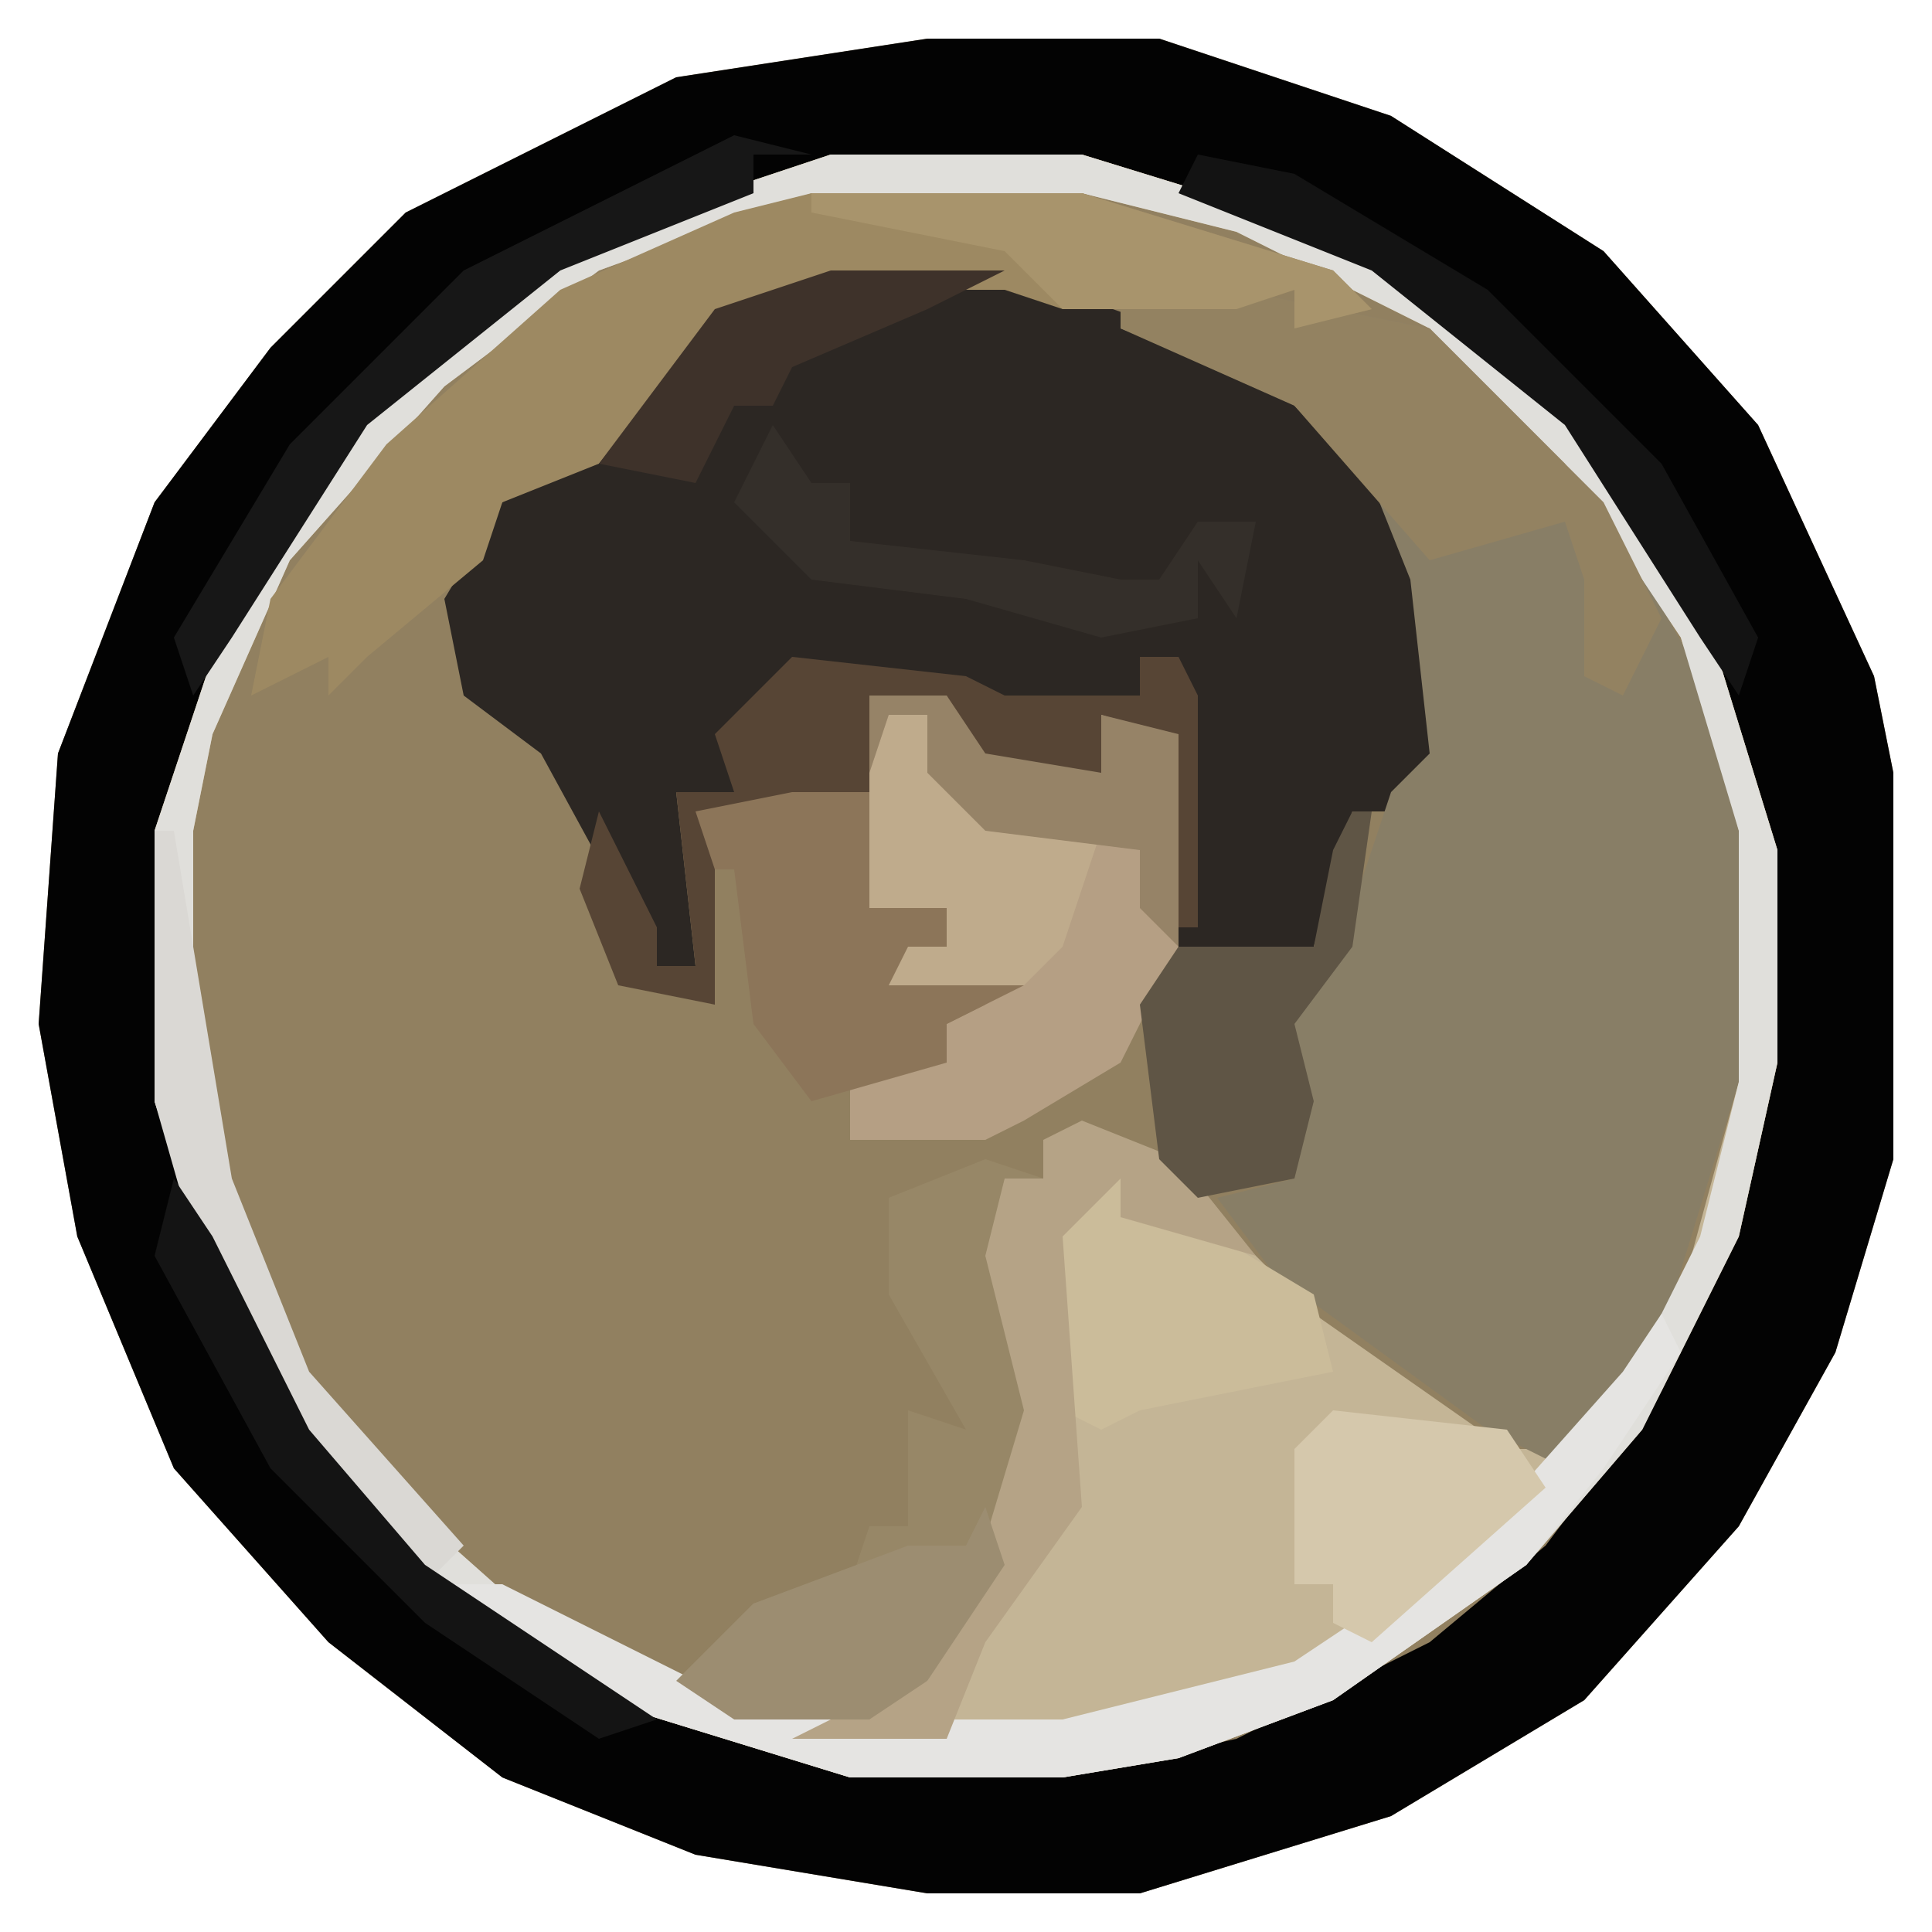
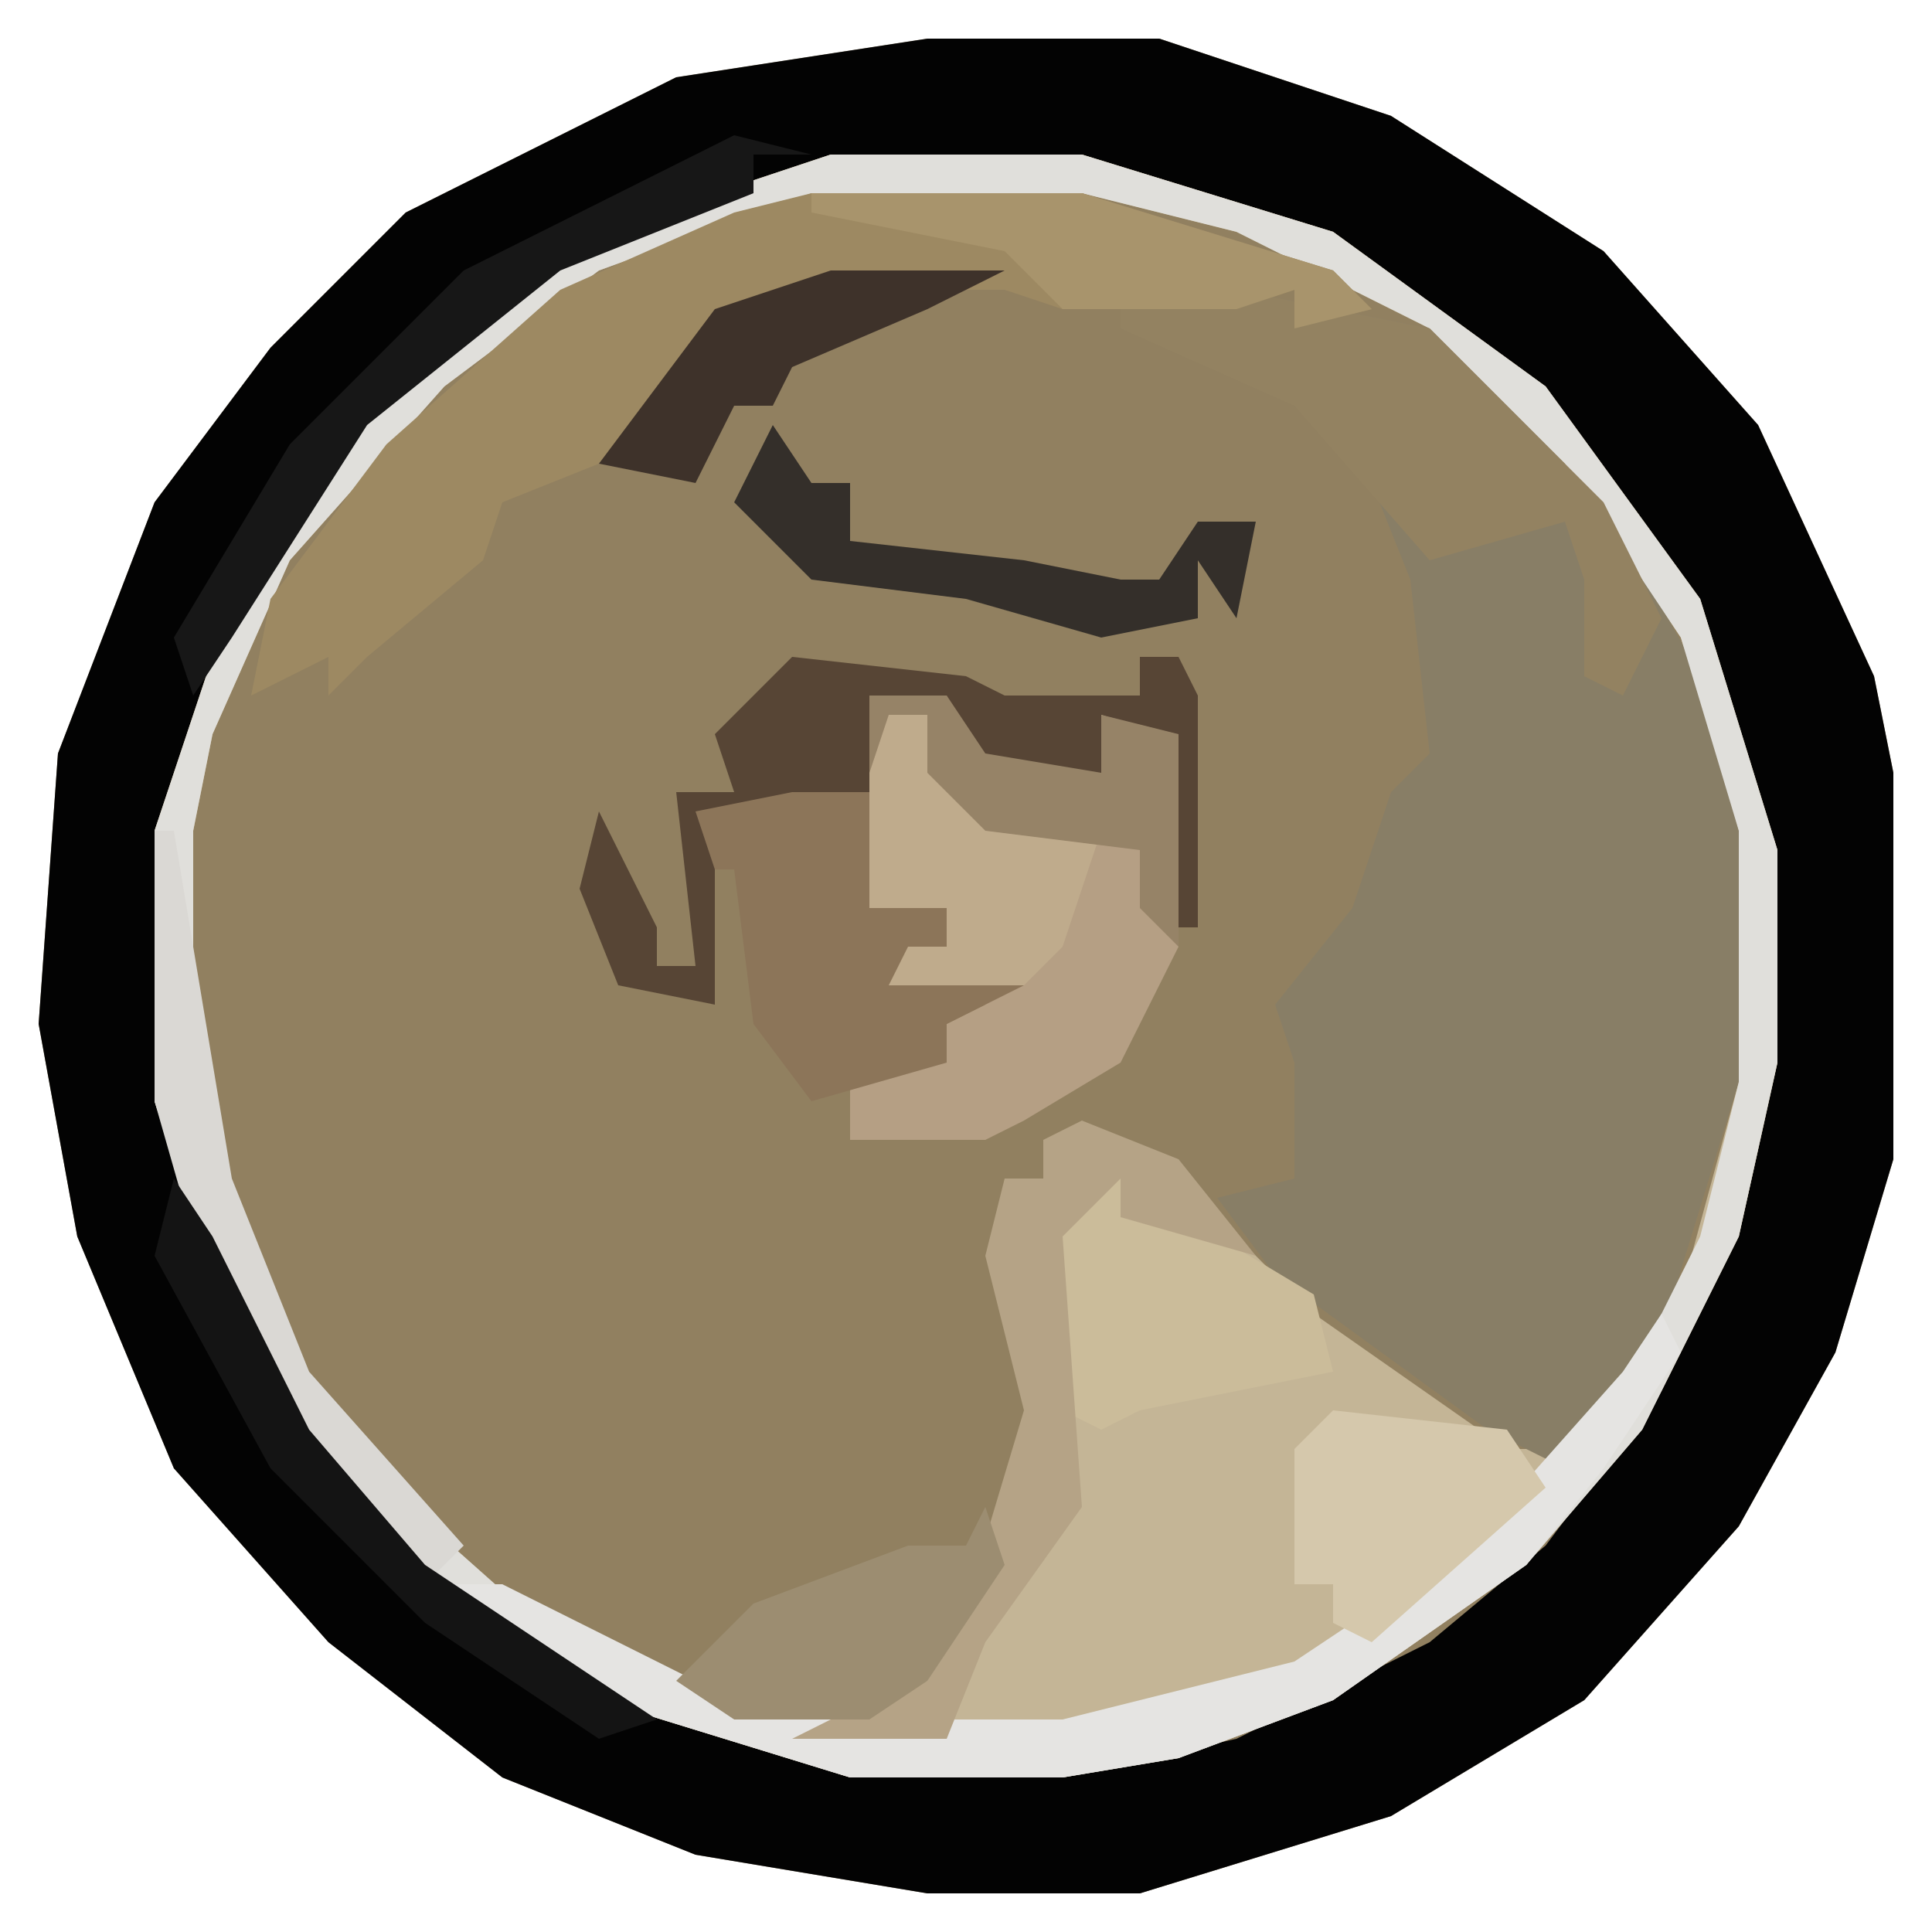
<svg xmlns="http://www.w3.org/2000/svg" version="1.1" width="100" height="100">
  <path d="M0,0 L12,0 L24,4 L35,11 L43,20 L49,33 L50,38 L50,58 L47,68 L42,77 L34,86 L24,92 L11,96 L0,96 L-12,94 L-22,90 L-31,83 L-39,74 L-44,62 L-46,51 L-45,37 L-40,24 L-34,16 L-27,9 L-13,2 Z " fill="#918060" transform="translate(48,2)" />
  <path d="M0,0 L12,0 L24,4 L35,11 L43,20 L49,33 L50,38 L50,58 L47,68 L42,77 L34,86 L24,92 L11,96 L0,96 L-12,94 L-22,90 L-31,83 L-39,74 L-44,62 L-46,51 L-45,37 L-40,24 L-34,16 L-27,9 L-13,2 Z M-5,6 L-17,10 L-28,18 L-36,29 L-40,41 L-40,55 L-36,67 L-28,78 L-17,86 L-4,90 L7,90 L16,88 L26,83 L32,78 L38,70 L42,62 L44,53 L44,42 L40,29 L32,18 L21,10 L8,6 Z " fill="#030303" transform="translate(48,2)" />
  <path d="M0,0 L13,0 L26,4 L37,12 L45,23 L49,36 L49,47 L47,56 L42,66 L36,73 L26,80 L18,83 L12,84 L1,84 L-12,80 L-23,72 L-31,61 L-35,49 L-35,35 L-31,23 L-23,12 L-12,4 Z M-1,2 L-12,6 L-20,12 L-28,21 L-32,30 L-33,35 L-33,48 L-29,61 L-23,69 L-14,77 L-5,81 L2,81 L7,76 L11,67 L9,54 L11,53 L11,51 L17,52 L25,60 L35,67 L39,67 L44,59 L47,48 L47,35 L44,25 L38,16 L31,9 L21,4 L13,2 Z " fill="#C4B596" transform="translate(43,8)" />
-   <path d="M0,0 L9,0 L23,5 L30,12 L32,20 L32,25 L29,28 L27,28 L25,35 L18,37 L18,20 L16,20 L16,22 L8,23 L7,22 L-1,21 L-5,25 L-5,27 L-8,27 L-7,36 L-9,36 L-15,25 L-19,22 L-20,17 L-17,12 L-9,6 L-4,1 Z " fill="#2C2723" transform="translate(43,14)" />
  <path d="M0,0 L10,2 L19,11 L24,20 L26,28 L26,41 L22,54 L17,61 L13,59 L2,51 L-1,47 L3,46 L3,40 L2,37 L6,32 L8,26 L10,24 L9,15 L7,10 L2,5 L-6,2 L-6,1 Z " fill="#887E66" transform="translate(64,15)" />
  <path d="M0,0 L13,0 L26,4 L37,12 L45,23 L49,36 L49,47 L47,56 L42,66 L36,73 L26,80 L18,83 L12,84 L1,84 L-12,80 L-23,72 L-31,61 L-35,49 L-35,35 L-31,23 L-23,12 L-12,4 Z M-1,2 L-12,6 L-20,12 L-28,21 L-32,30 L-33,35 L-33,48 L-29,61 L-23,69 L-14,77 L-2,82 L12,82 L24,79 L33,73 L40,66 L45,56 L47,48 L47,35 L44,25 L38,16 L31,9 L21,4 L13,2 Z " fill="#E0DFDB" transform="translate(43,8)" />
  <path d="M0,0 L14,0 L27,4 L29,6 L25,7 L25,5 L22,6 L13,6 L10,5 L1,5 L-6,8 L-11,14 L-16,16 L-17,19 L-23,24 L-25,26 L-25,24 L-29,26 L-28,21 L-22,13 L-13,5 L-4,1 Z " fill="#9D8962" transform="translate(42,10)" />
  <path d="M0,0 L4,0 L6,3 L12,4 L12,1 L16,2 L16,13 L13,19 L8,22 L6,23 L-1,23 L-1,19 L4,19 L4,17 L6,16 L1,15 L2,13 L4,13 L4,11 L0,11 Z " fill="#B59F84" transform="translate(45,36)" />
-   <path d="M0,0 L3,1 L1,2 L2,11 L3,15 L-1,24 L-6,29 L-13,29 L-16,27 L-12,23 L-7,22 L-6,19 L-4,19 L-4,13 L-1,14 L-5,7 L-5,2 Z " fill="#978767" transform="translate(51,60)" />
  <path d="M0,0 L10,2 L19,11 L22,17 L20,21 L18,20 L18,15 L17,12 L10,14 L3,6 L-6,2 L-6,1 Z " fill="#938261" transform="translate(64,15)" />
  <path d="M0,0 L1,2 L3,2 L3,8 L7,8 L7,10 L5,11 L11,12 L7,14 L7,16 L0,18 L-3,14 L-4,6 L-6,6 L-6,3 L-1,1 Z " fill="#8C7559" transform="translate(42,39)" />
  <path d="M0,0 L1,2 L-3,8 L-7,13 L-17,20 L-25,23 L-31,24 L-42,24 L-55,20 L-63,14 L-60,14 L-48,20 L-45,21 L-31,21 L-19,18 L-10,12 L-2,3 Z " fill="#E5E4E2" transform="translate(86,68)" />
  <path d="M0,0 L9,1 L11,2 L18,2 L18,0 L20,0 L21,2 L21,14 L20,14 L19,4 L16,3 L16,6 L9,6 L8,2 L4,2 L4,7 L0,7 L-5,8 L-4,11 L-4,18 L-9,17 L-11,12 L-10,8 L-7,14 L-7,16 L-5,16 L-6,7 L-3,7 L-4,4 Z " fill="#574535" transform="translate(41,34)" />
  <path d="M0,0 L2,0 L2,2 L7,3 L12,6 L13,10 L3,12 L1,13 L-1,12 L-2,3 Z " fill="#CBBC9A" transform="translate(56,61)" />
  <path d="M0,0 L5,2 L9,7 L2,5 L2,3 L-1,6 L0,20 L-5,27 L-7,32 L-15,32 L-11,30 L-8,29 L-6,25 L-3,15 L-5,7 L-4,3 L-2,3 L-2,1 Z " fill="#B5A386" transform="translate(56,58)" />
-   <path d="M0,0 L1,0 L0,7 L-3,11 L-2,15 L-3,19 L-8,20 L-10,18 L-11,10 L-9,7 L-6,7 L-2,7 L-1,2 Z " fill="#5F5545" transform="translate(70,42)" />
  <path d="M0,0 L9,1 L11,4 L2,12 L0,11 L0,9 L-2,9 L-2,2 Z " fill="#D5C8AC" transform="translate(69,73)" />
  <path d="M0,0 L2,0 L5,5 L11,6 L9,12 L7,14 L0,14 L1,12 L3,12 L3,10 L-1,10 L-1,3 Z " fill="#BFAB8C" transform="translate(46,37)" />
  <path d="M0,0 L14,0 L27,4 L29,6 L25,7 L25,5 L22,6 L13,6 L10,3 L0,1 Z " fill="#A8946C" transform="translate(42,10)" />
  <path d="M0,0 L4,1 L1,1 L1,3 L-9,7 L-19,15 L-26,26 L-28,29 L-29,26 L-23,16 L-14,7 Z " fill="#171717" transform="translate(38,7)" />
  <path d="M0,0 L1,3 L-3,9 L-6,11 L-13,11 L-16,9 L-12,5 L-4,2 L-1,2 Z " fill="#9C8D71" transform="translate(51,78)" />
  <path d="M0,0 L1,0 L4,18 L8,28 L16,37 L14,39 L7,31 L2,21 L0,14 Z " fill="#DAD8D4" transform="translate(8,43)" />
-   <path d="M0,0 L5,1 L15,7 L24,16 L29,25 L28,28 L26,25 L19,14 L9,6 L-1,2 Z " fill="#131313" transform="translate(62,8)" />
  <path d="M0,0 L2,3 L7,13 L13,20 L22,26 L25,28 L22,29 L13,23 L5,15 L-1,4 Z " fill="#141414" transform="translate(9,61)" />
  <path d="M0,0 L4,0 L6,3 L12,4 L12,1 L16,2 L16,13 L14,11 L14,8 L6,7 L3,4 L3,1 L1,1 L0,4 Z M11,8 Z " fill="#968367" transform="translate(45,36)" />
  <path d="M0,0 L2,3 L4,3 L4,6 L13,7 L18,8 L20,8 L22,5 L25,5 L24,10 L22,7 L22,10 L17,11 L10,9 L2,8 L0,6 L-2,4 Z " fill="#342F2A" transform="translate(40,22)" />
  <path d="M0,0 L9,0 L5,2 L-2,5 L-3,7 L-5,7 L-7,11 L-12,10 L-6,2 Z M-9,8 Z M-10,9 Z " fill="#3E322A" transform="translate(43,14)" />
</svg>